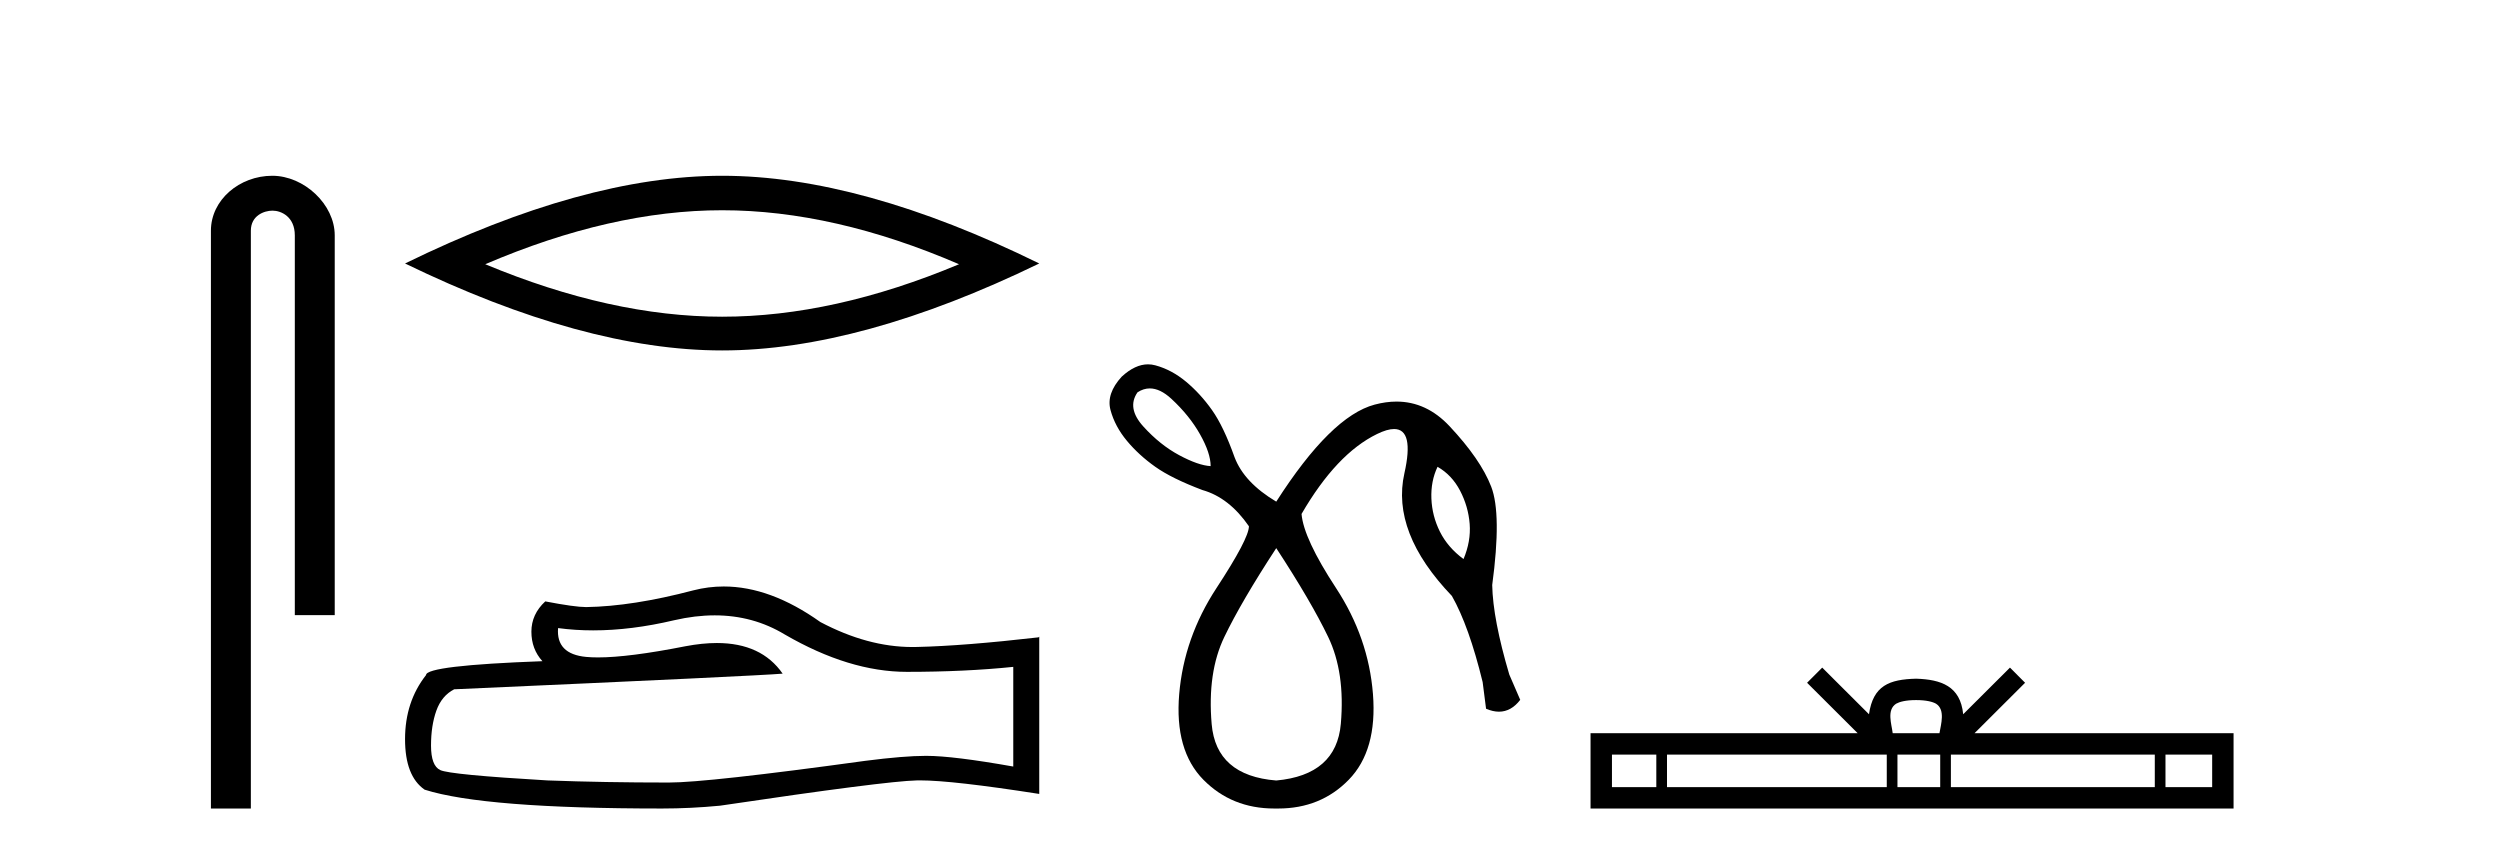
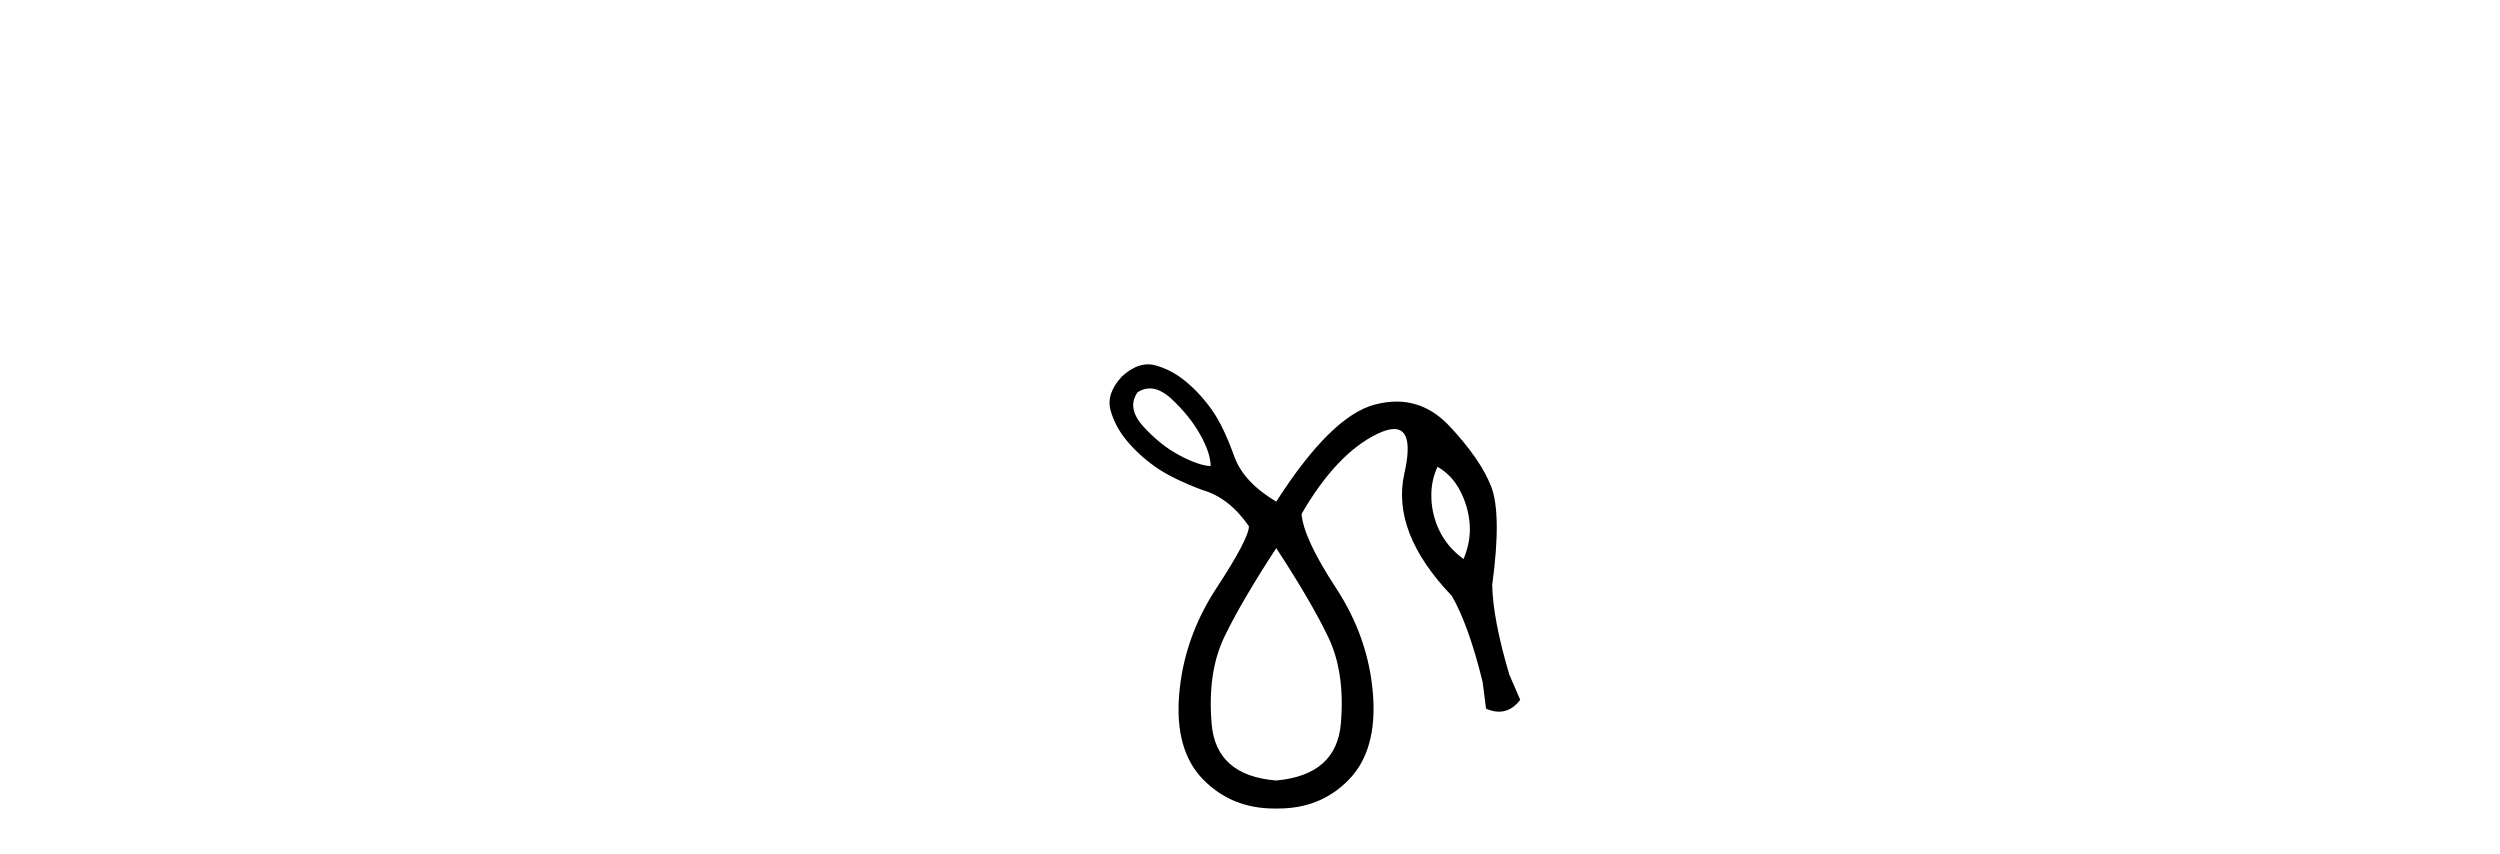
<svg xmlns="http://www.w3.org/2000/svg" width="120.0" height="41.0">
-   <path d="M 13.069 8.437 C 11.5 8.437 10.124 9.591 10.124 11.072 L 10.124 38.809 L 12.041 38.809 L 12.041 11.072 C 12.041 10.346 12.68 10.111 13.081 10.111 C 13.502 10.111 14.151 10.406 14.151 11.296 L 14.151 29.526 L 16.067 29.526 L 16.067 11.296 C 16.067 9.813 14.598 8.437 13.069 8.437 Z" style="fill:#000000;stroke:none" />
-   <path d="M 34.663 10.092 Q 40.025 10.092 46.034 12.683 Q 40.025 15.202 34.663 15.202 Q 29.338 15.202 23.292 12.683 Q 29.338 10.092 34.663 10.092 ZM 34.663 8.437 Q 28.042 8.437 19.442 12.647 Q 28.042 16.821 34.663 16.821 Q 41.284 16.821 49.884 12.647 Q 41.32 8.437 34.663 8.437 Z" style="fill:#000000;stroke:none" />
-   <path d="M 34.306 29.537 Q 36.15 29.537 37.67 30.456 Q 40.762 32.249 43.529 32.249 Q 46.314 32.249 48.637 32.01 L 48.637 36.794 Q 45.75 36.281 44.469 36.281 L 44.435 36.281 Q 43.393 36.281 41.531 36.52 Q 33.963 37.562 32.101 37.562 Q 29.009 37.562 26.275 37.46 Q 21.595 37.186 21.133 36.964 Q 20.689 36.759 20.689 35.786 Q 20.689 34.829 20.945 34.111 Q 21.202 33.394 21.8 33.086 Q 36.423 32.437 37.567 32.335 Q 36.548 30.865 34.41 30.865 Q 33.716 30.865 32.904 31.019 Q 30.18 31.556 28.704 31.556 Q 28.393 31.556 28.137 31.532 Q 26.685 31.395 26.788 30.148 L 26.788 30.148 Q 27.603 30.258 28.472 30.258 Q 30.297 30.258 32.357 29.772 Q 33.373 29.537 34.306 29.537 ZM 34.741 28.151 Q 34.001 28.151 33.279 28.337 Q 30.358 29.106 28.137 29.14 Q 27.591 29.14 26.173 28.867 Q 25.507 29.482 25.507 30.319 Q 25.507 31.156 26.036 31.737 Q 20.45 31.942 20.45 32.403 Q 19.442 33.684 19.442 35.478 Q 19.442 37.255 20.382 37.904 Q 23.217 38.809 31.776 38.809 Q 33.143 38.809 34.561 38.673 Q 42.487 37.494 44.008 37.46 Q 44.079 37.458 44.157 37.458 Q 45.719 37.458 49.884 38.109 L 49.884 30.558 L 49.85 30.592 Q 46.28 31.002 44.025 31.054 Q 43.909 31.057 43.793 31.057 Q 41.647 31.057 39.378 29.858 Q 36.978 28.151 34.741 28.151 Z" style="fill:#000000;stroke:none" />
  <path d="M 55.19 18.644 Q 55.685 18.644 56.225 19.142 Q 57.094 19.946 57.602 20.848 Q 58.111 21.75 58.111 22.374 Q 57.52 22.341 56.602 21.849 Q 55.683 21.357 54.88 20.471 Q 54.076 19.585 54.601 18.831 Q 54.887 18.644 55.19 18.644 ZM 69.002 22.406 Q 69.691 22.8 70.085 23.555 Q 70.478 24.309 70.544 25.146 Q 70.609 25.982 70.249 26.835 Q 69.494 26.277 69.117 25.523 Q 68.74 24.768 68.707 23.932 Q 68.674 23.095 69.002 22.406 ZM 61.26 26.31 Q 62.933 28.869 63.753 30.575 Q 64.573 32.281 64.36 34.741 Q 64.147 37.201 61.26 37.464 Q 58.373 37.234 58.16 34.757 Q 57.947 32.281 58.767 30.575 Q 59.587 28.869 61.26 26.31 ZM 55.105 17.488 Q 54.486 17.488 53.846 18.076 Q 53.092 18.896 53.305 19.684 Q 53.518 20.471 54.092 21.16 Q 54.666 21.849 55.454 22.406 Q 56.241 22.964 57.717 23.522 Q 58.997 23.883 59.948 25.26 Q 59.948 25.851 58.39 28.229 Q 56.832 30.607 56.602 33.314 Q 56.372 36.02 57.766 37.431 Q 59.129 38.809 61.165 38.809 Q 61.212 38.809 61.26 38.809 Q 61.308 38.809 61.355 38.809 Q 63.391 38.809 64.737 37.431 Q 66.115 36.02 65.902 33.314 Q 65.689 30.607 64.131 28.229 Q 62.572 25.851 62.474 24.67 Q 64.147 21.783 66.099 20.832 Q 66.589 20.593 66.916 20.593 Q 67.89 20.593 67.411 22.718 Q 66.771 25.556 69.691 28.606 Q 70.511 30.05 71.167 32.74 L 71.331 34.019 Q 71.659 34.161 71.951 34.161 Q 72.534 34.161 72.971 33.593 L 72.446 32.379 Q 71.659 29.722 71.626 28.082 Q 72.086 24.67 71.577 23.358 Q 71.069 22.046 69.576 20.455 Q 68.471 19.276 67.033 19.276 Q 66.529 19.276 65.984 19.421 Q 63.884 19.979 61.26 24.079 Q 59.718 23.161 59.259 21.947 Q 58.734 20.471 58.177 19.684 Q 57.619 18.896 56.93 18.322 Q 56.241 17.748 55.454 17.535 Q 55.28 17.488 55.105 17.488 Z" style="fill:#000000;stroke:none" />
-   <path d="M 91.972 33.604 C 92.472 33.604 92.774 33.689 92.929 33.778 C 93.384 34.068 93.167 34.761 93.094 35.195 L 90.85 35.195 C 90.796 34.752 90.551 34.076 91.015 33.778 C 91.171 33.689 91.471 33.604 91.972 33.604 ZM 79.503 36.222 L 79.503 37.782 L 77.374 37.782 L 77.374 36.222 ZM 90.565 36.222 L 90.565 37.782 L 80.016 37.782 L 80.016 36.222 ZM 93.13 36.222 L 93.13 37.782 L 91.078 37.782 L 91.078 36.222 ZM 103.43 36.222 L 103.43 37.782 L 93.643 37.782 L 93.643 36.222 ZM 106.184 36.222 L 106.184 37.782 L 103.943 37.782 L 103.943 36.222 ZM 87.466 32.045 L 86.74 32.773 L 89.169 35.195 L 76.346 35.195 L 76.346 38.809 L 107.211 38.809 L 107.211 35.195 L 94.776 35.195 L 97.204 32.773 L 96.478 32.045 L 94.233 34.284 C 94.098 32.927 93.168 32.615 91.972 32.577 C 90.694 32.611 89.91 32.9 89.711 34.284 L 87.466 32.045 Z" style="fill:#000000;stroke:none" />
</svg>